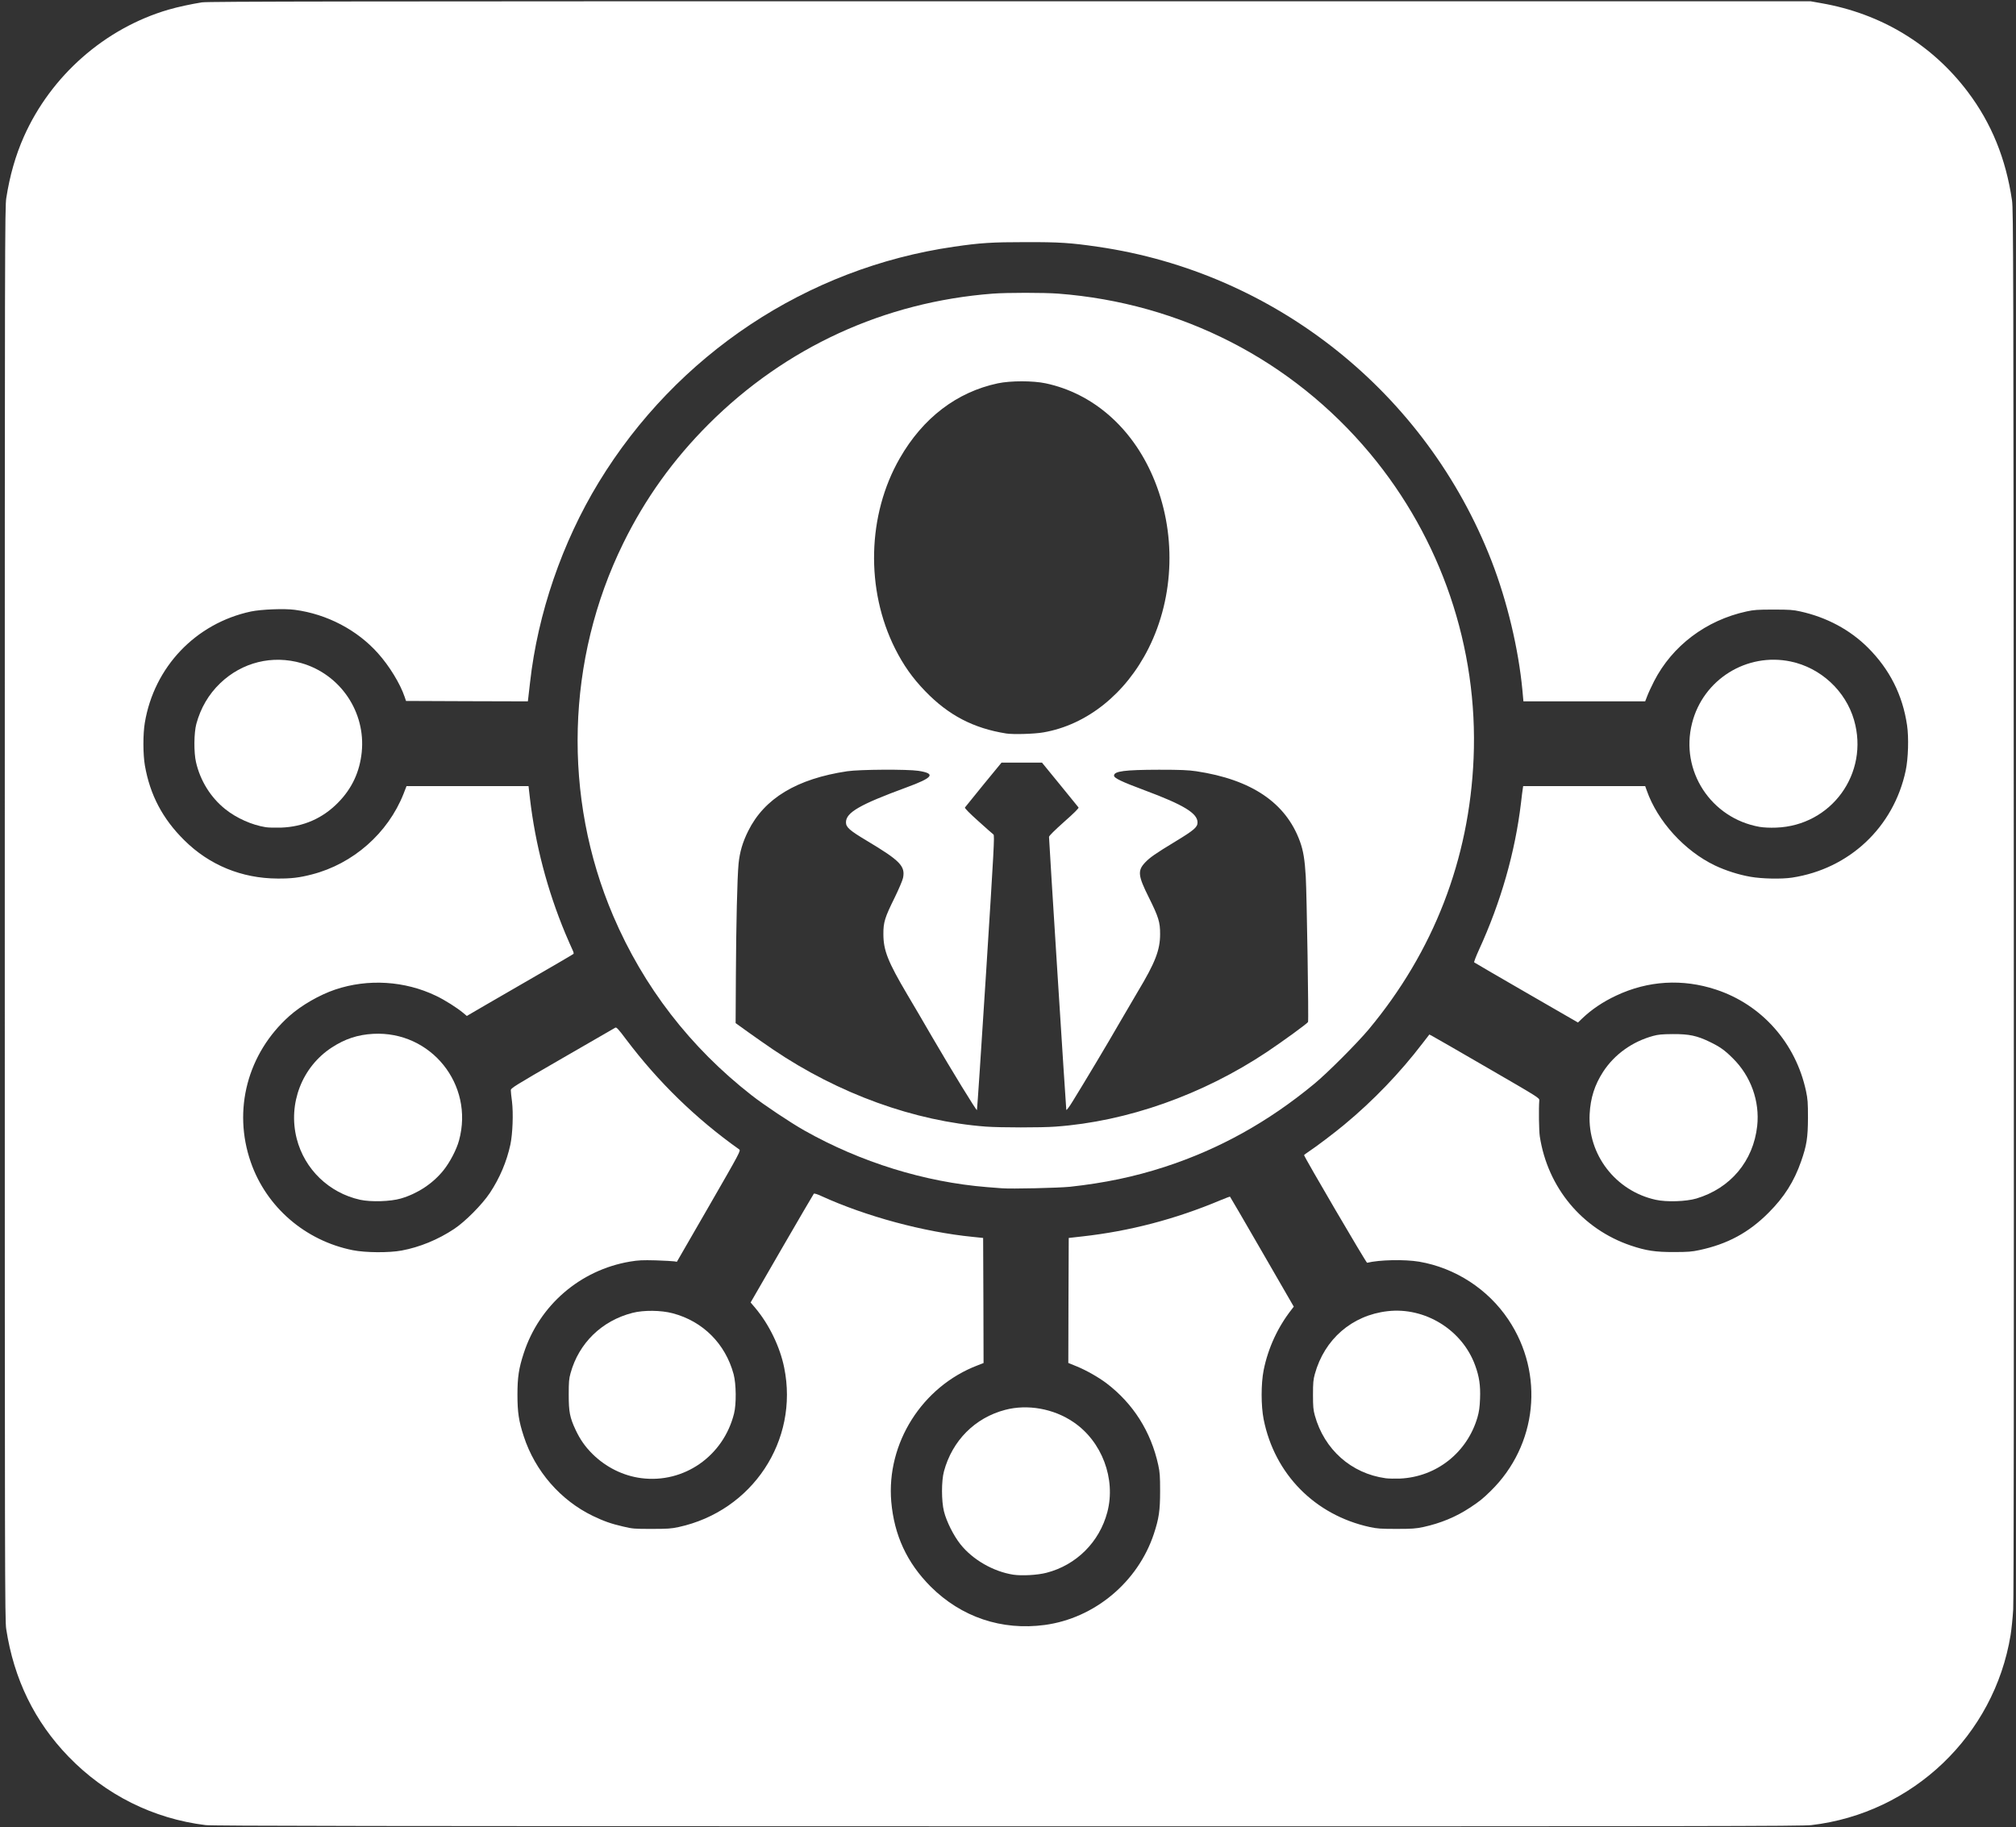
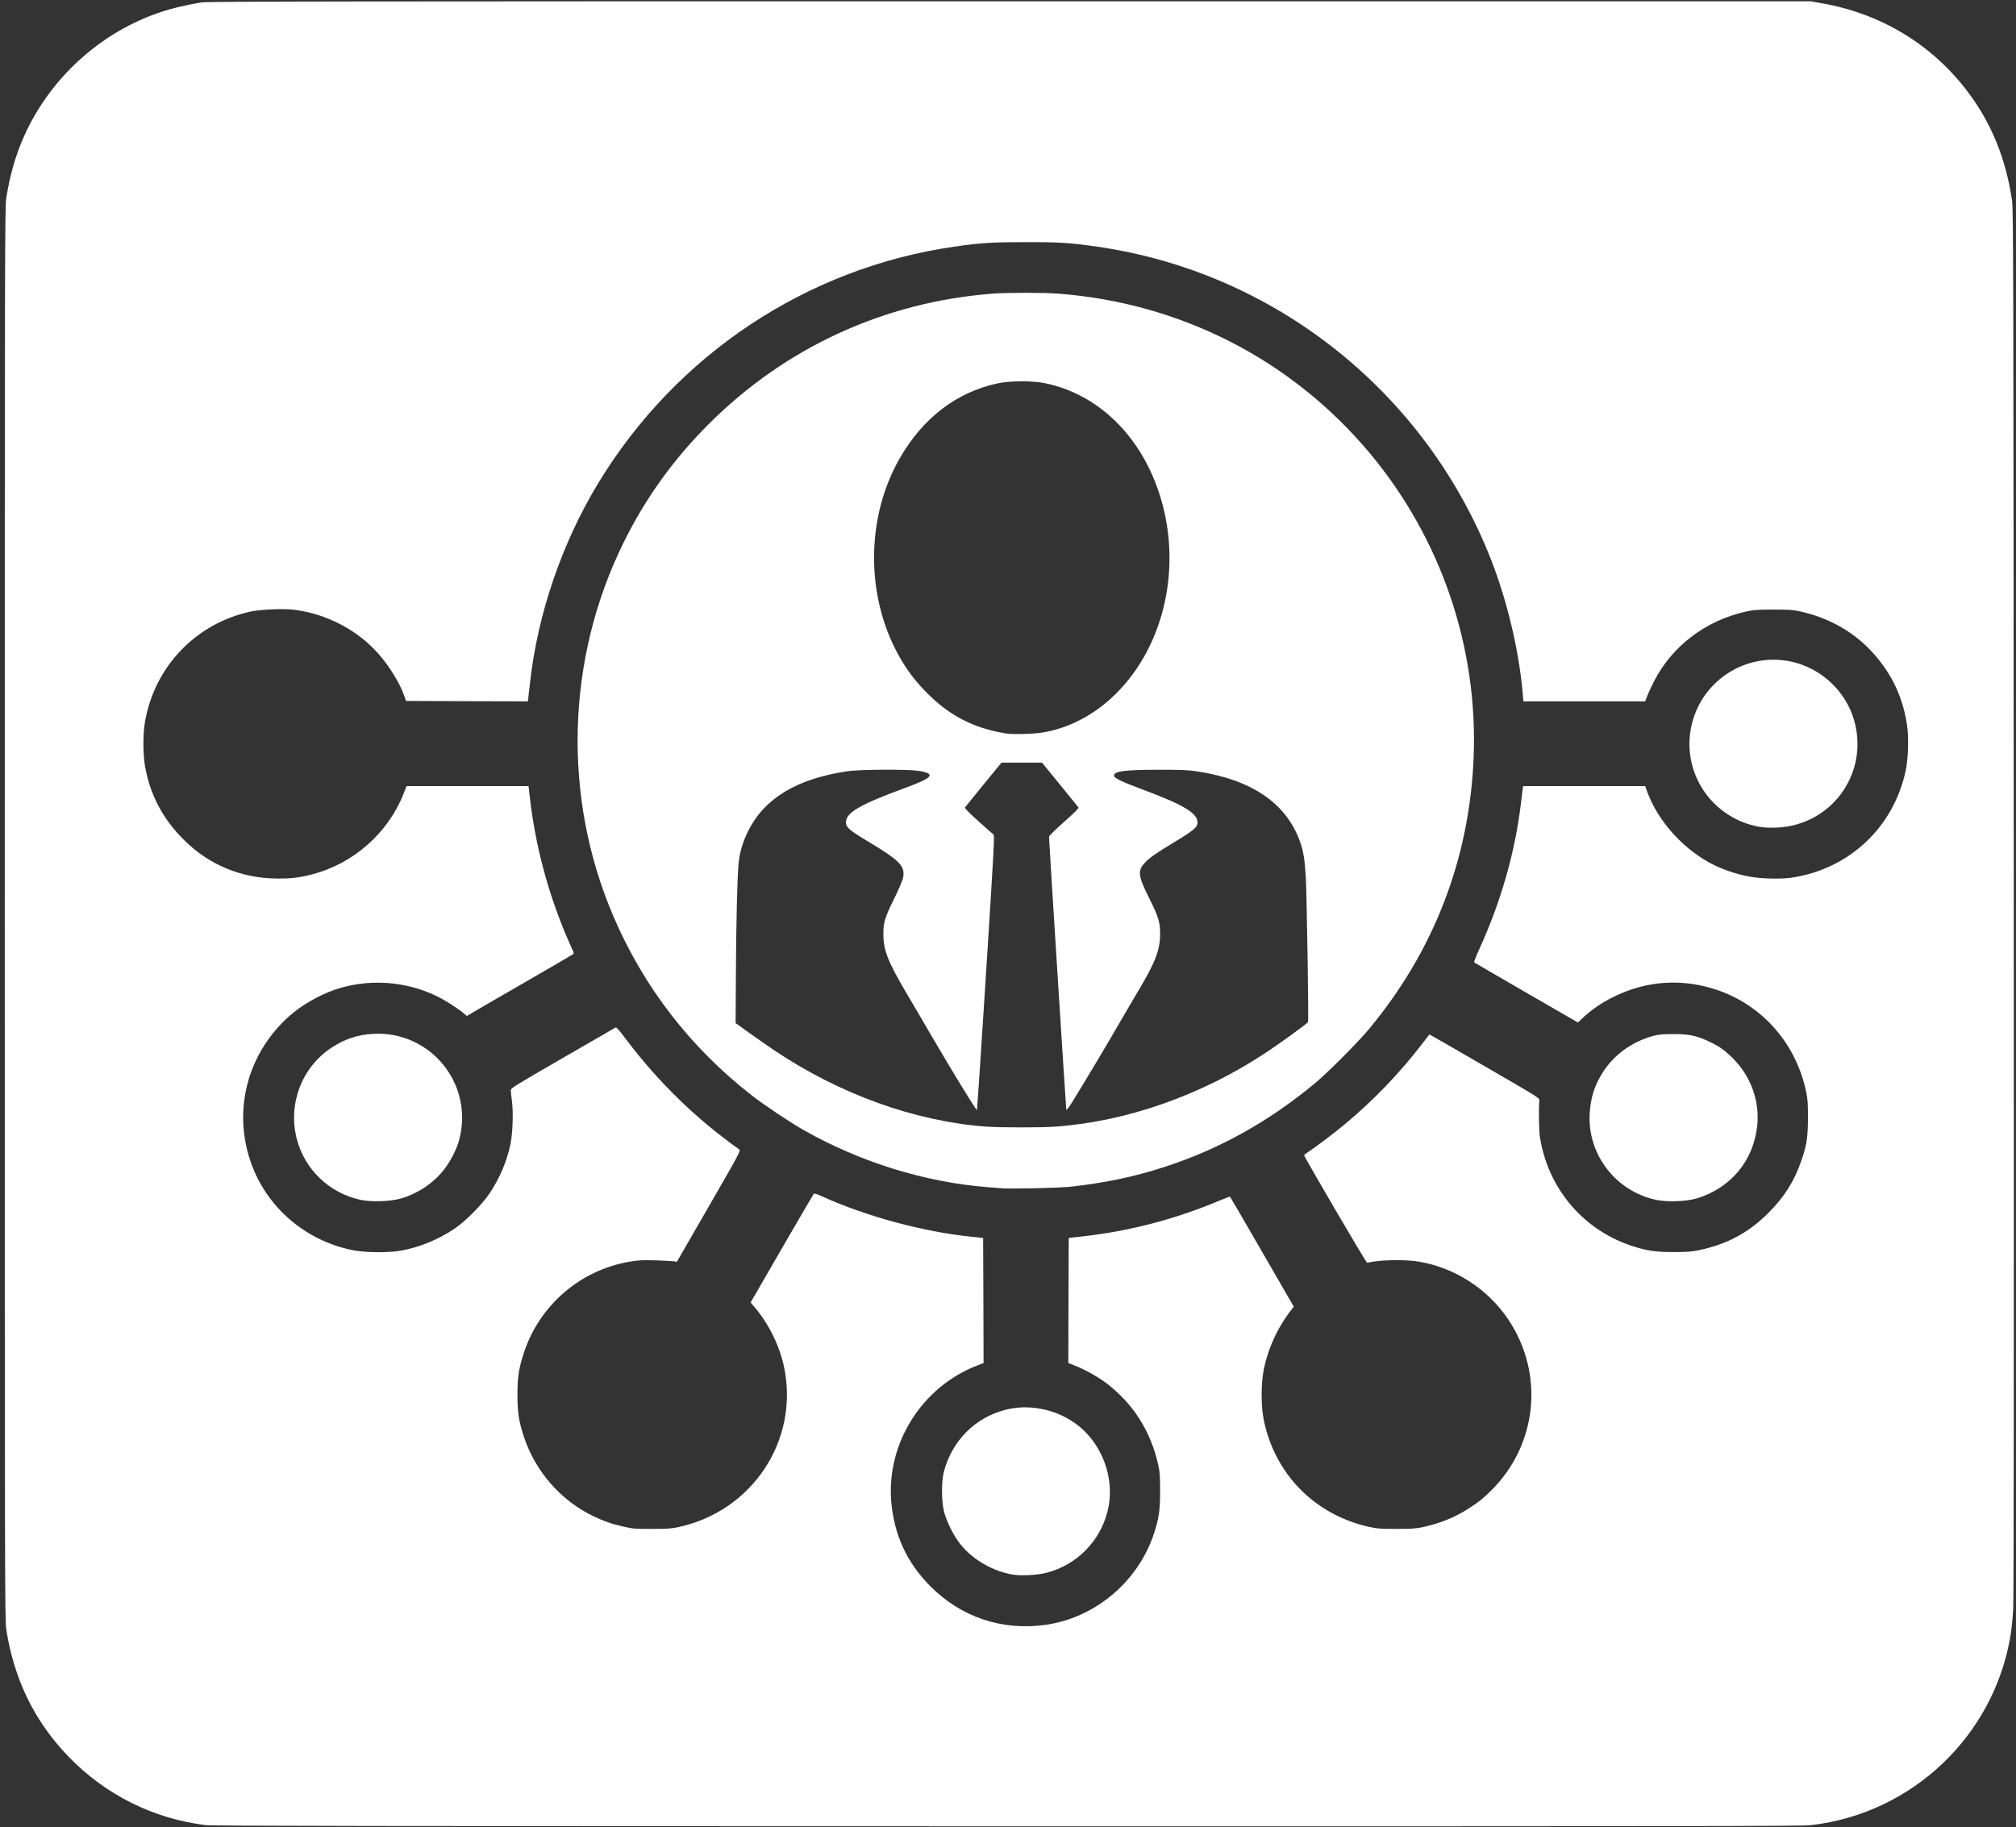
<svg xmlns="http://www.w3.org/2000/svg" width="100%" height="100%" viewBox="0 0 353 320" version="1.1" xml:space="preserve" style="fill-rule:evenodd;clip-rule:evenodd;stroke-linejoin:round;stroke-miterlimit:2;">
  <rect x="0" y="0" width="353" height="320" fill="#333333" stroke="none" />
  <g id="l4A39Jltz1VlqzrNefbAuGQ">
    <path id="pOVjc3nl8" d="M36.025,319.631c-9.168,-1.117 -17.542,-5.29 -24.036,-12.004c-5.936,-6.141 -9.55,-13.546 -10.902,-22.347c-0.235,-1.542 -0.25,-9.079 -0.25,-125.28c0,-118.316 0.015,-123.708 0.265,-125.324c0.617,-3.953 1.631,-7.479 3.071,-10.726c4.745,-10.696 14.207,-19.011 25.329,-22.258c1.587,-0.471 4.084,-0.999 5.862,-1.279c1.102,-0.161 24.815,-0.191 141.486,-0.191l140.163,0l1.91,0.338c10.461,1.822 19.379,7.229 25.638,15.53c4.144,5.495 6.671,11.695 7.743,19.026c0.235,1.572 0.25,10.065 0.309,122.901c0.029,81.791 -0,122.077 -0.103,123.855c-0.088,1.454 -0.294,3.467 -0.456,4.481c-2.879,17.586 -17.16,31.206 -34.894,33.278c-1.689,0.191 -17.586,0.22 -140.751,0.205c-111.587,-0.014 -139.15,-0.058 -140.384,-0.205Zm146.922,-35.056c8.698,-1.175 16.279,-7.493 19.085,-15.926c0.897,-2.718 1.102,-4.099 1.102,-7.493c0,-2.645 -0.044,-3.306 -0.323,-4.584c-1.278,-5.862 -4.393,-10.77 -9.065,-14.325c-1.381,-1.043 -3.526,-2.263 -5.172,-2.939l-1.513,-0.617l0.029,-10.945l0.044,-10.946l2.351,-0.264c8.331,-0.926 16.338,-3.027 24.228,-6.347c0.881,-0.368 1.63,-0.647 1.66,-0.618c0.044,0.03 2.571,4.379 5.627,9.668l5.539,9.594l-0.338,0.441c-2.454,3.114 -4.158,6.802 -4.937,10.681c-0.47,2.365 -0.47,6.244 0,8.61c1.91,9.594 8.977,16.763 18.586,18.864c1.293,0.279 1.925,0.324 4.657,0.324c2.733,-0 3.365,-0.045 4.702,-0.324c3.041,-0.661 5.759,-1.792 8.154,-3.379c1.704,-1.116 2.248,-1.557 3.659,-2.938c8.168,-8.008 9.461,-20.496 3.1,-30.002c-3.571,-5.348 -9.301,-9.065 -15.618,-10.152c-2.542,-0.426 -6.964,-0.338 -9.124,0.191c-0.147,0.044 -11.034,-18.556 -11.034,-18.85c0,-0.044 0.382,-0.338 0.852,-0.647c1.293,-0.852 4.496,-3.276 6.2,-4.701c5.054,-4.187 9.756,-9.08 13.723,-14.281l1.161,-1.499l0.528,0.28c0.294,0.147 4.628,2.644 9.639,5.553c8.903,5.157 9.109,5.275 9.079,5.701c-0.117,1.513 -0.058,5.318 0.088,6.303c1.382,8.991 7.435,16.249 15.956,19.129c2.659,0.896 4.32,1.146 7.567,1.131c2.394,0 3.114,-0.058 4.407,-0.338c4.922,-1.043 8.669,-3.07 12.121,-6.538c2.762,-2.762 4.481,-5.48 5.716,-9.035c0.969,-2.777 1.175,-4.099 1.19,-7.582c-0,-2.688 -0.044,-3.291 -0.338,-4.686c-1.807,-8.434 -7.743,-15.133 -15.75,-17.778c-5.862,-1.939 -11.901,-1.587 -17.484,1.043c-2.292,1.073 -4.29,2.41 -5.95,3.997l-0.75,0.719l-9.035,-5.215c-4.966,-2.865 -9.08,-5.26 -9.139,-5.319c-0.059,-0.059 0.309,-1.028 0.823,-2.16c3.835,-8.345 6.347,-17.116 7.375,-25.77c0.118,-1.087 0.265,-2.204 0.309,-2.453l0.073,-0.485l21.363,-0l0.279,0.779c1.881,5.362 6.597,10.563 11.93,13.12c1.851,0.881 4.173,1.631 6.23,1.983c1.983,0.353 5.436,0.426 7.272,0.147c10.05,-1.528 17.807,-8.845 19.908,-18.747c0.441,-2.101 0.558,-5.774 0.235,-7.949c-0.779,-5.289 -3.041,-9.77 -6.846,-13.575c-3.159,-3.144 -7.214,-5.319 -11.857,-6.347c-1.234,-0.279 -1.895,-0.324 -4.672,-0.324c-2.792,0 -3.438,0.045 -4.716,0.324c-7.097,1.542 -13.018,6.009 -16.206,12.224c-0.47,0.925 -1.014,2.101 -1.205,2.615l-0.352,0.911l-21.319,-0l-0.176,-1.94c-0.69,-7.287 -2.674,-15.603 -5.407,-22.655c-11.445,-29.443 -37.861,-50.526 -68.965,-55.022c-4.731,-0.691 -6.743,-0.823 -12.635,-0.808c-5.892,-0 -7.948,0.132 -12.562,0.808c-25.741,3.732 -48.513,18.85 -62.177,41.27c-6.391,10.505 -10.667,22.949 -12.018,35.041c-0.118,1.131 -0.265,2.336 -0.309,2.689l-0.073,0.617l-10.667,-0.03l-10.666,-0.044l-0.25,-0.734c-0.779,-2.292 -2.66,-5.378 -4.658,-7.611c-3.658,-4.099 -8.933,-6.861 -14.545,-7.61c-1.851,-0.25 -5.892,-0.089 -7.713,0.293c-9.668,2.072 -16.94,9.712 -18.571,19.482c-0.338,1.998 -0.324,5.554 0.014,7.493c0.897,5.143 3.1,9.33 6.891,13.076c4.393,4.364 10.064,6.685 16.323,6.715c2.424,0.014 3.805,-0.147 6.024,-0.72c7.214,-1.851 13.311,-7.214 16.044,-14.105l0.529,-1.366l21.362,-0l0.25,2.174c0.94,8.037 3.026,16.015 6.171,23.581c0.543,1.279 1.116,2.586 1.278,2.924c0.161,0.323 0.25,0.646 0.176,0.705c-0.059,0.074 -4.084,2.424 -8.933,5.216c-4.848,2.806 -9.021,5.216 -9.27,5.377l-0.471,0.279l-0.631,-0.528c-1.088,-0.911 -3.218,-2.263 -4.761,-2.998c-5.465,-2.63 -11.915,-3.026 -17.645,-1.102c-2.777,0.941 -5.921,2.748 -8.051,4.643c-7.317,6.538 -9.932,16.441 -6.744,25.594c2.733,7.875 9.55,13.752 17.866,15.412c2.218,0.441 6.347,0.47 8.551,0.059c3.158,-0.588 6.376,-1.91 9.182,-3.776c1.954,-1.293 4.907,-4.275 6.259,-6.303c1.734,-2.615 2.953,-5.495 3.6,-8.492c0.396,-1.895 0.529,-5.466 0.279,-7.522c-0.118,-0.853 -0.206,-1.734 -0.206,-1.955c-0.015,-0.382 0.426,-0.661 9.021,-5.627c4.966,-2.879 9.139,-5.289 9.286,-5.362c0.191,-0.103 0.543,0.264 1.924,2.115c5.598,7.42 12.195,13.84 19.747,19.203c0.308,0.22 0.22,0.397 -5.29,9.961l-5.612,9.727l-0.441,-0.074c-0.235,-0.044 -1.689,-0.117 -3.232,-0.176c-2.395,-0.059 -3.041,-0.03 -4.555,0.22c-8.712,1.484 -15.853,7.64 -18.585,16.044c-0.867,2.645 -1.102,4.202 -1.102,7.273c-0,3.07 0.235,4.628 1.102,7.272c1.983,6.098 6.45,11.225 12.121,13.958c1.91,0.911 3.129,1.352 5.289,1.851c1.66,0.397 1.954,0.412 4.995,0.412c2.792,-0 3.438,-0.045 4.716,-0.324c12.915,-2.806 21.084,-15.162 18.483,-27.915c-0.734,-3.644 -2.644,-7.581 -5.069,-10.461l-0.808,-0.955l5.466,-9.461c3.012,-5.201 5.539,-9.521 5.598,-9.58c0.088,-0.088 0.617,0.074 1.307,0.397c7.816,3.57 17.939,6.303 26.505,7.155l1.836,0.191l0.045,10.946l0.029,10.96l-1.058,0.411c-9.697,3.703 -15.97,13.635 -15.104,23.861c0.515,5.891 2.748,10.71 6.891,14.868c5.377,5.363 12.444,7.743 19.996,6.729Z" style="fill:#fff;fill-rule:nonzero;" />
    <path id="paPaJ5a9C" d="M177.438,275.774c-3.497,-0.543 -7.111,-2.615 -9.271,-5.333c-1.19,-1.498 -2.439,-3.981 -2.88,-5.759c-0.455,-1.837 -0.455,-5.319 0,-7.008c1.455,-5.392 5.436,-9.389 10.725,-10.77c3.909,-1.028 8.478,-0.22 11.945,2.145c4.996,3.38 7.464,9.947 5.936,15.765c-1.381,5.245 -5.422,9.271 -10.652,10.623c-1.572,0.411 -4.305,0.558 -5.803,0.337Z" style="fill:#fff;fill-rule:nonzero;" />
-     <path id="pZoWChAZU" d="M112.278,258.864c-3.174,-0.412 -6.186,-1.91 -8.536,-4.232c-1.308,-1.307 -2.145,-2.512 -2.954,-4.216c-1.013,-2.175 -1.204,-3.144 -1.204,-6.156c-0,-2.263 0.044,-2.806 0.323,-3.791c1.454,-5.26 5.465,-9.168 10.843,-10.549c1.954,-0.499 4.995,-0.47 7.037,0.074c5.29,1.395 9.227,5.333 10.667,10.666c0.455,1.69 0.499,5.231 0.073,6.905c-1.866,7.449 -8.786,12.268 -16.249,11.299Z" style="fill:#fff;fill-rule:nonzero;" />
-     <path id="piqzn4zyC" d="M242.597,258.878c-6.009,-0.837 -10.725,-5.039 -12.37,-10.989c-0.265,-0.955 -0.324,-1.528 -0.324,-3.629c0,-2.101 0.059,-2.674 0.324,-3.629c1.689,-6.112 6.508,-10.285 12.723,-11.005c6.568,-0.764 13.106,3.277 15.353,9.506c0.72,1.969 0.941,3.512 0.853,5.789c-0.059,1.543 -0.162,2.277 -0.456,3.306c-1.807,6.17 -7.184,10.416 -13.546,10.71c-0.882,0.03 -2.028,0.015 -2.557,-0.059Z" style="fill:#fff;fill-rule:nonzero;" />
    <path id="pBNCDDwWV" d="M63.059,210.115c-5.451,-1.205 -9.741,-5.348 -11.107,-10.711c-1.558,-6.111 0.925,-12.561 6.141,-15.955c2.321,-1.514 4.555,-2.248 7.258,-2.395c10.093,-0.544 17.689,8.874 15.03,18.644c-0.426,1.602 -1.601,3.85 -2.733,5.26c-1.851,2.307 -4.54,4.085 -7.463,4.937c-1.808,0.529 -5.231,0.631 -7.126,0.22Z" style="fill:#fff;fill-rule:nonzero;" />
    <path id="p16BWM0I3A" d="M289.906,210.115c-7.008,-1.543 -11.915,-7.904 -11.562,-15.001c0.147,-2.835 0.881,-5.127 2.365,-7.419c1.983,-3.041 5.098,-5.275 8.742,-6.274c0.911,-0.25 1.557,-0.308 3.467,-0.323c2.851,-0.015 4.217,0.279 6.465,1.366c1.778,0.867 2.6,1.44 4.011,2.851c3.173,3.114 4.76,7.537 4.29,11.871c-0.676,6.156 -4.672,10.916 -10.652,12.709c-1.807,0.529 -5.216,0.646 -7.126,0.22Z" style="fill:#fff;fill-rule:nonzero;" />
    <path id="pjClGcZ2f" d="M175.454,208.102c-0.367,-0.029 -1.557,-0.117 -2.644,-0.205c-10.902,-0.882 -22.097,-4.349 -31.971,-9.918c-2.439,-1.381 -7.067,-4.466 -9.241,-6.17c-10.74,-8.39 -18.909,-18.968 -24.227,-31.412c-8.889,-20.804 -8.243,-44.914 1.763,-65.263c3.834,-7.816 8.756,-14.663 14.956,-20.863c13.473,-13.458 30.766,-21.392 49.733,-22.846c2.557,-0.191 8.948,-0.191 11.49,-0c21.465,1.645 40.873,11.592 54.552,27.959c12.488,14.957 18.982,34.042 18.159,53.435c-0.749,17.69 -6.993,33.807 -18.365,47.456c-2.027,2.424 -7.243,7.655 -9.55,9.55c-8.066,6.67 -16.617,11.416 -26.167,14.531c-5.333,1.733 -10.534,2.821 -16.587,3.482c-1.998,0.205 -10.299,0.396 -11.901,0.264Zm9.374,-10.799c12.547,-0.896 25.785,-5.583 37.054,-13.105c2.806,-1.881 7.066,-4.981 7.155,-5.216c0.132,-0.308 -0.221,-22.302 -0.397,-25.447c-0.176,-2.967 -0.426,-4.554 -1.029,-6.2c-2.468,-6.758 -8.477,-10.813 -18.144,-12.268c-1.426,-0.205 -2.689,-0.264 -6.538,-0.264c-5.995,0.015 -7.861,0.25 -7.861,1.028c0,0.441 1.308,1.058 5.392,2.586c6.788,2.527 9.227,4.011 9.227,5.613c-0,0.837 -0.602,1.351 -3.893,3.349c-3.497,2.116 -4.496,2.821 -5.319,3.703c-1.308,1.41 -1.205,2.307 0.691,6.097c1.689,3.394 1.983,4.32 1.968,6.421c0,2.791 -0.867,5.01 -3.908,10.064c-0.837,1.41 -2.336,3.967 -3.32,5.671c-1.734,3.041 -6.039,10.24 -8.096,13.561c-0.573,0.94 -1.058,1.587 -1.102,1.469c-0.058,-0.22 -3.041,-47.324 -3.026,-47.808c0.014,-0.191 0.984,-1.146 2.644,-2.63c1.69,-1.484 2.601,-2.395 2.527,-2.513c-0.058,-0.088 -1.528,-1.895 -3.261,-4.011l-3.144,-3.849l-7.082,0l-3.159,3.849c-1.719,2.116 -3.188,3.923 -3.247,4.011c-0.073,0.118 0.764,0.97 2.322,2.366c1.337,1.205 2.541,2.277 2.674,2.365c0.205,0.177 0.088,2.366 -1.293,24.169c-0.838,13.194 -1.558,24.036 -1.602,24.095c-0.103,0.118 -4.437,-6.964 -7.831,-12.782c-1.337,-2.321 -3.305,-5.671 -4.363,-7.449c-3.394,-5.745 -4.188,-7.743 -4.188,-10.578c-0.014,-2.087 0.25,-2.909 1.969,-6.392c0.72,-1.469 1.381,-3.026 1.469,-3.452c0.426,-2.072 -0.499,-3.027 -6.347,-6.524c-3.012,-1.807 -3.643,-2.35 -3.643,-3.217c-0,-1.719 2.395,-3.1 10.578,-6.112c4.702,-1.719 5.216,-2.424 2.116,-2.909c-1.925,-0.294 -10.299,-0.25 -12.474,0.073c-8.83,1.323 -14.501,4.746 -17.337,10.461c-0.984,1.969 -1.484,3.703 -1.689,5.73c-0.235,2.498 -0.426,10.74 -0.47,19.614l-0.045,8.301l2.204,1.587c1.22,0.867 3.159,2.233 4.334,3.027c11.49,7.772 24.757,12.576 37.319,13.516c2.468,0.177 9.667,0.191 12.165,0Zm-2.145,-69.038c7.61,-1.308 14.413,-6.744 18.409,-14.692c4.613,-9.168 4.907,-20.496 0.793,-30.075c-3.702,-8.654 -10.549,-14.619 -18.791,-16.367c-2.218,-0.471 -6.156,-0.471 -8.374,-0c-7.185,1.528 -13.121,6.053 -17.176,13.134c-5.685,9.888 -6.009,22.994 -0.808,33.337c1.455,2.894 3.042,5.142 5.275,7.449c4.07,4.217 8.448,6.494 14.178,7.405c1.19,0.191 4.936,0.088 6.494,-0.191Z" style="fill:#fff;fill-rule:nonzero;" />
-     <path id="p1AcI0otLZ" d="M46.53,144.867c-2.409,-0.382 -5.098,-1.572 -7.081,-3.159c-2.557,-2.042 -4.379,-4.966 -5.128,-8.227c-0.397,-1.69 -0.367,-5.143 0.059,-6.715c0.764,-2.791 2.145,-5.157 4.172,-7.111c3.85,-3.688 9.139,-4.995 14.266,-3.511c6.788,1.969 11.24,8.551 10.52,15.588c-0.353,3.424 -1.69,6.318 -4.084,8.771c-2.718,2.807 -6.142,4.305 -10.079,4.438c-0.97,0.029 -2.16,-0 -2.645,-0.074Z" style="fill:#fff;fill-rule:nonzero;" />
    <path id="pFLViWGvh" d="M308.095,144.808c-8.536,-1.513 -13.943,-9.843 -11.812,-18.174c1.939,-7.64 9.564,-12.4 17.278,-10.784c5.245,1.102 9.594,5.128 11.078,10.24c2.703,9.33 -3.952,18.513 -13.649,18.851c-1.117,0.044 -2.175,-0.015 -2.895,-0.133Z" style="fill:#fff;fill-rule:nonzero;" />
  </g>
</svg>